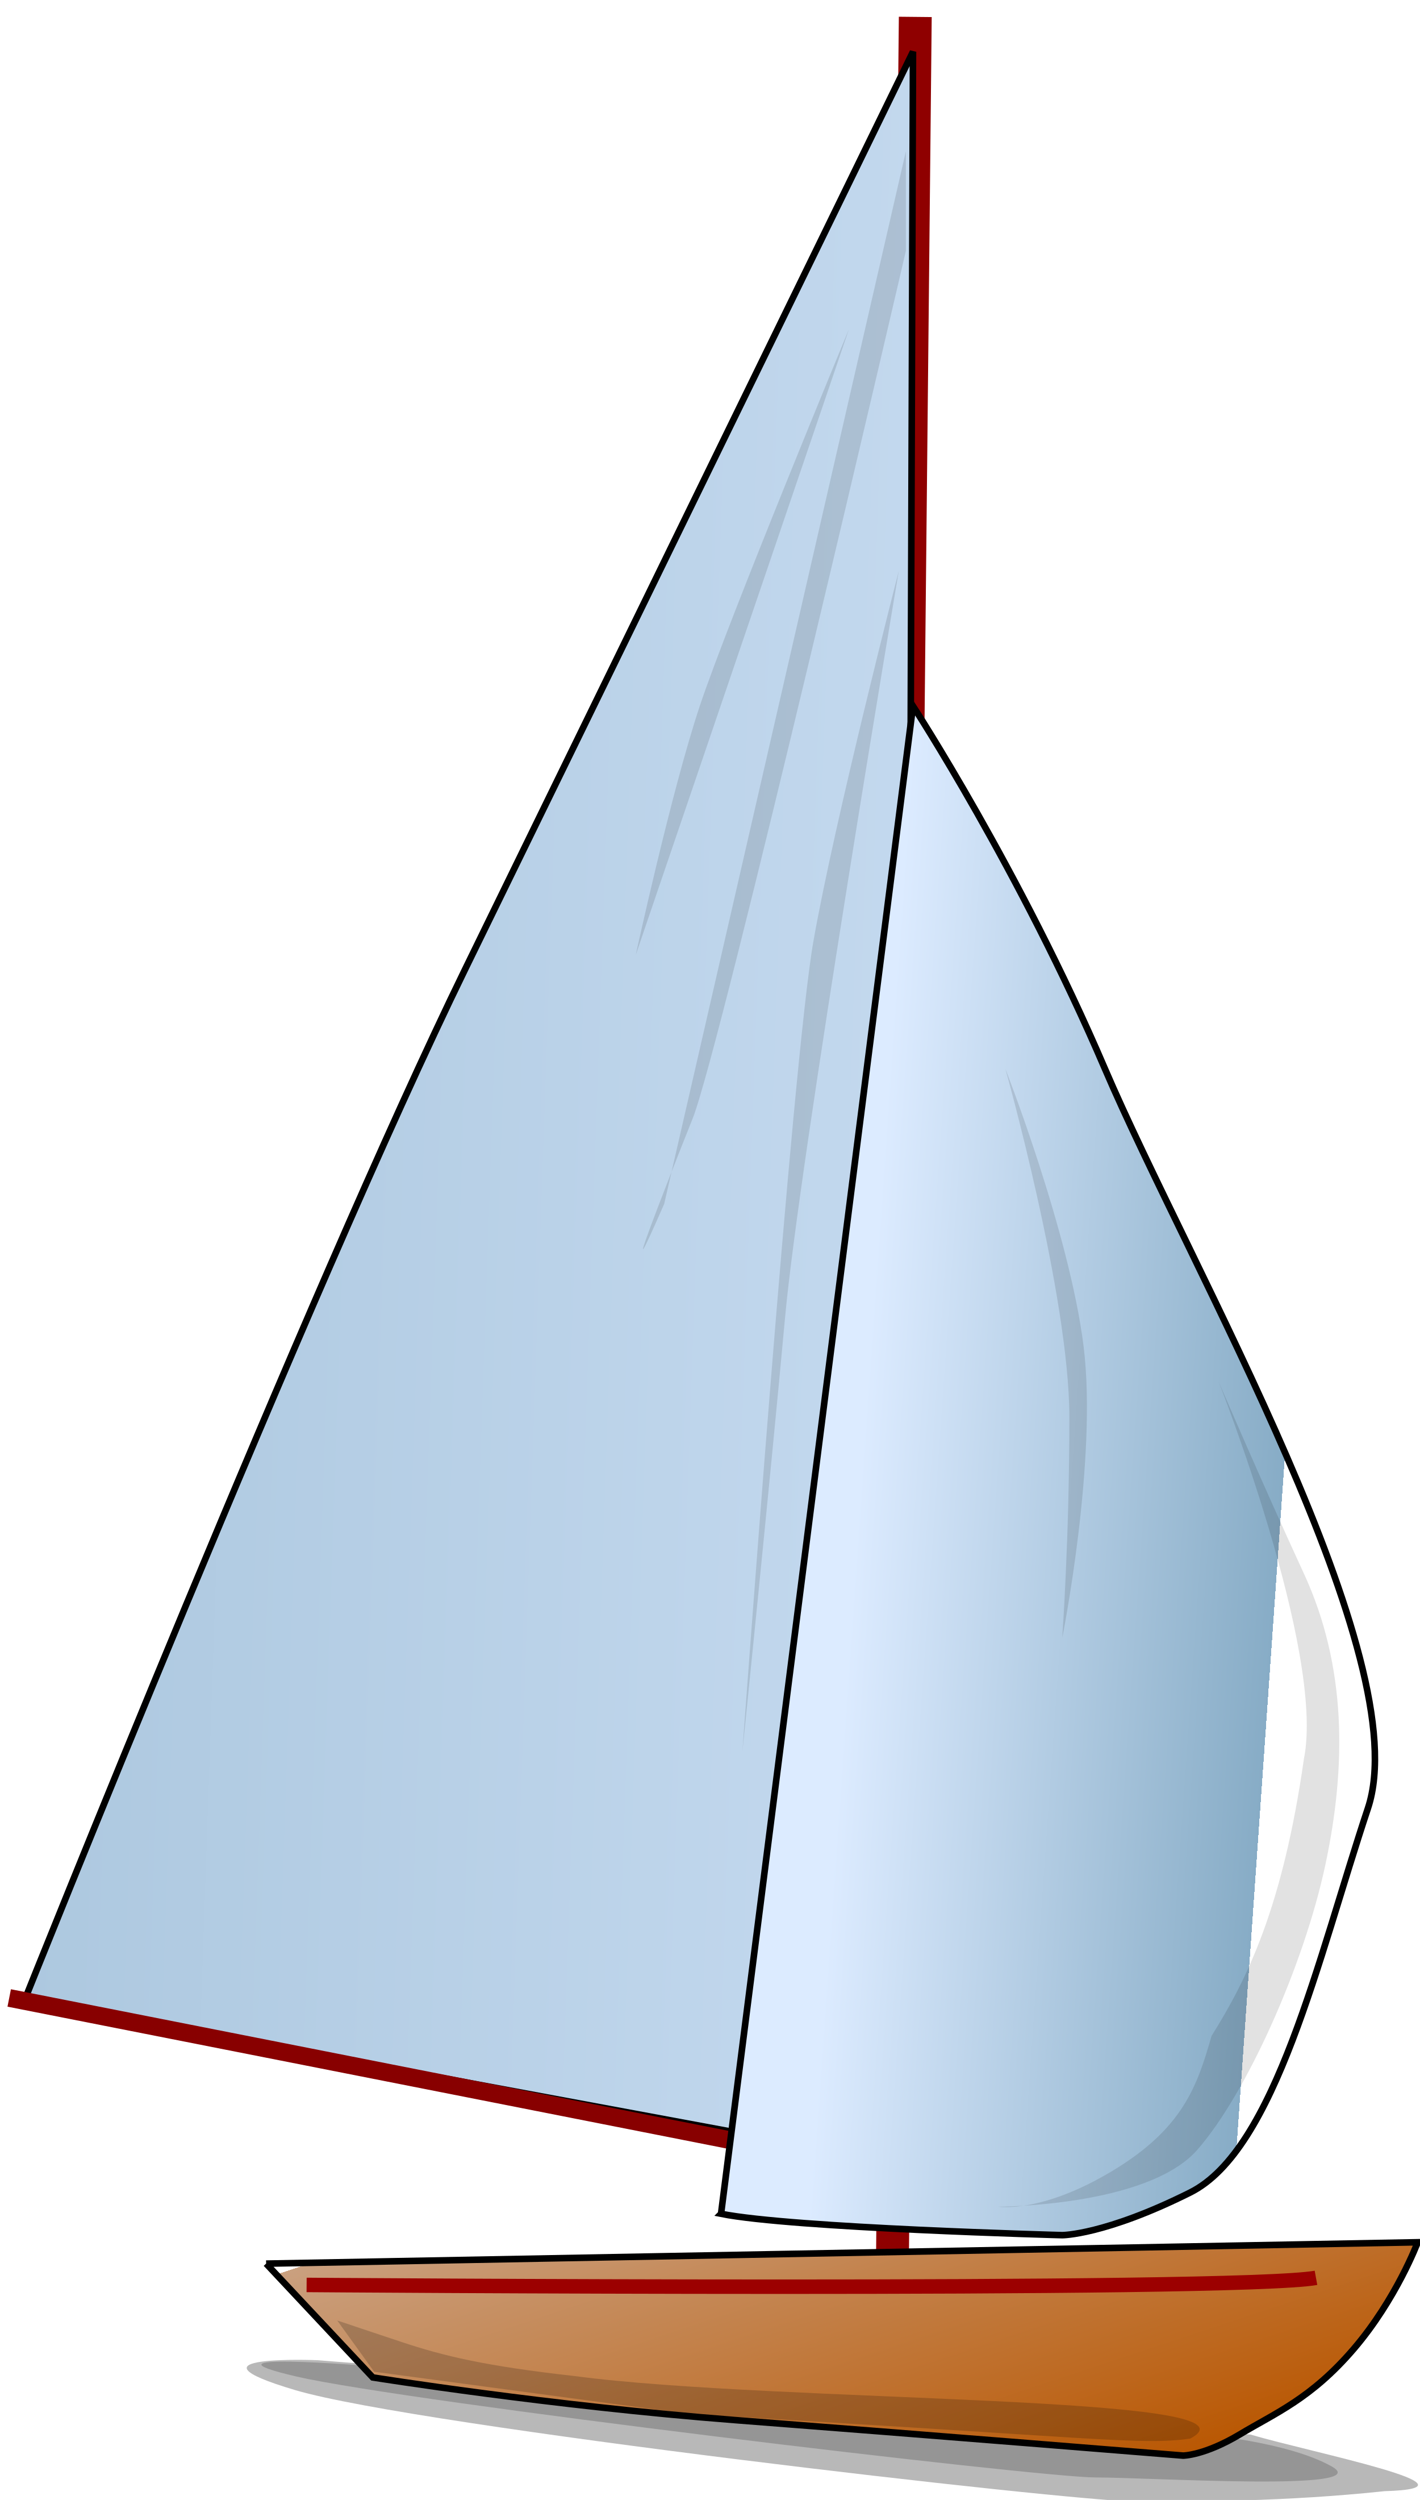
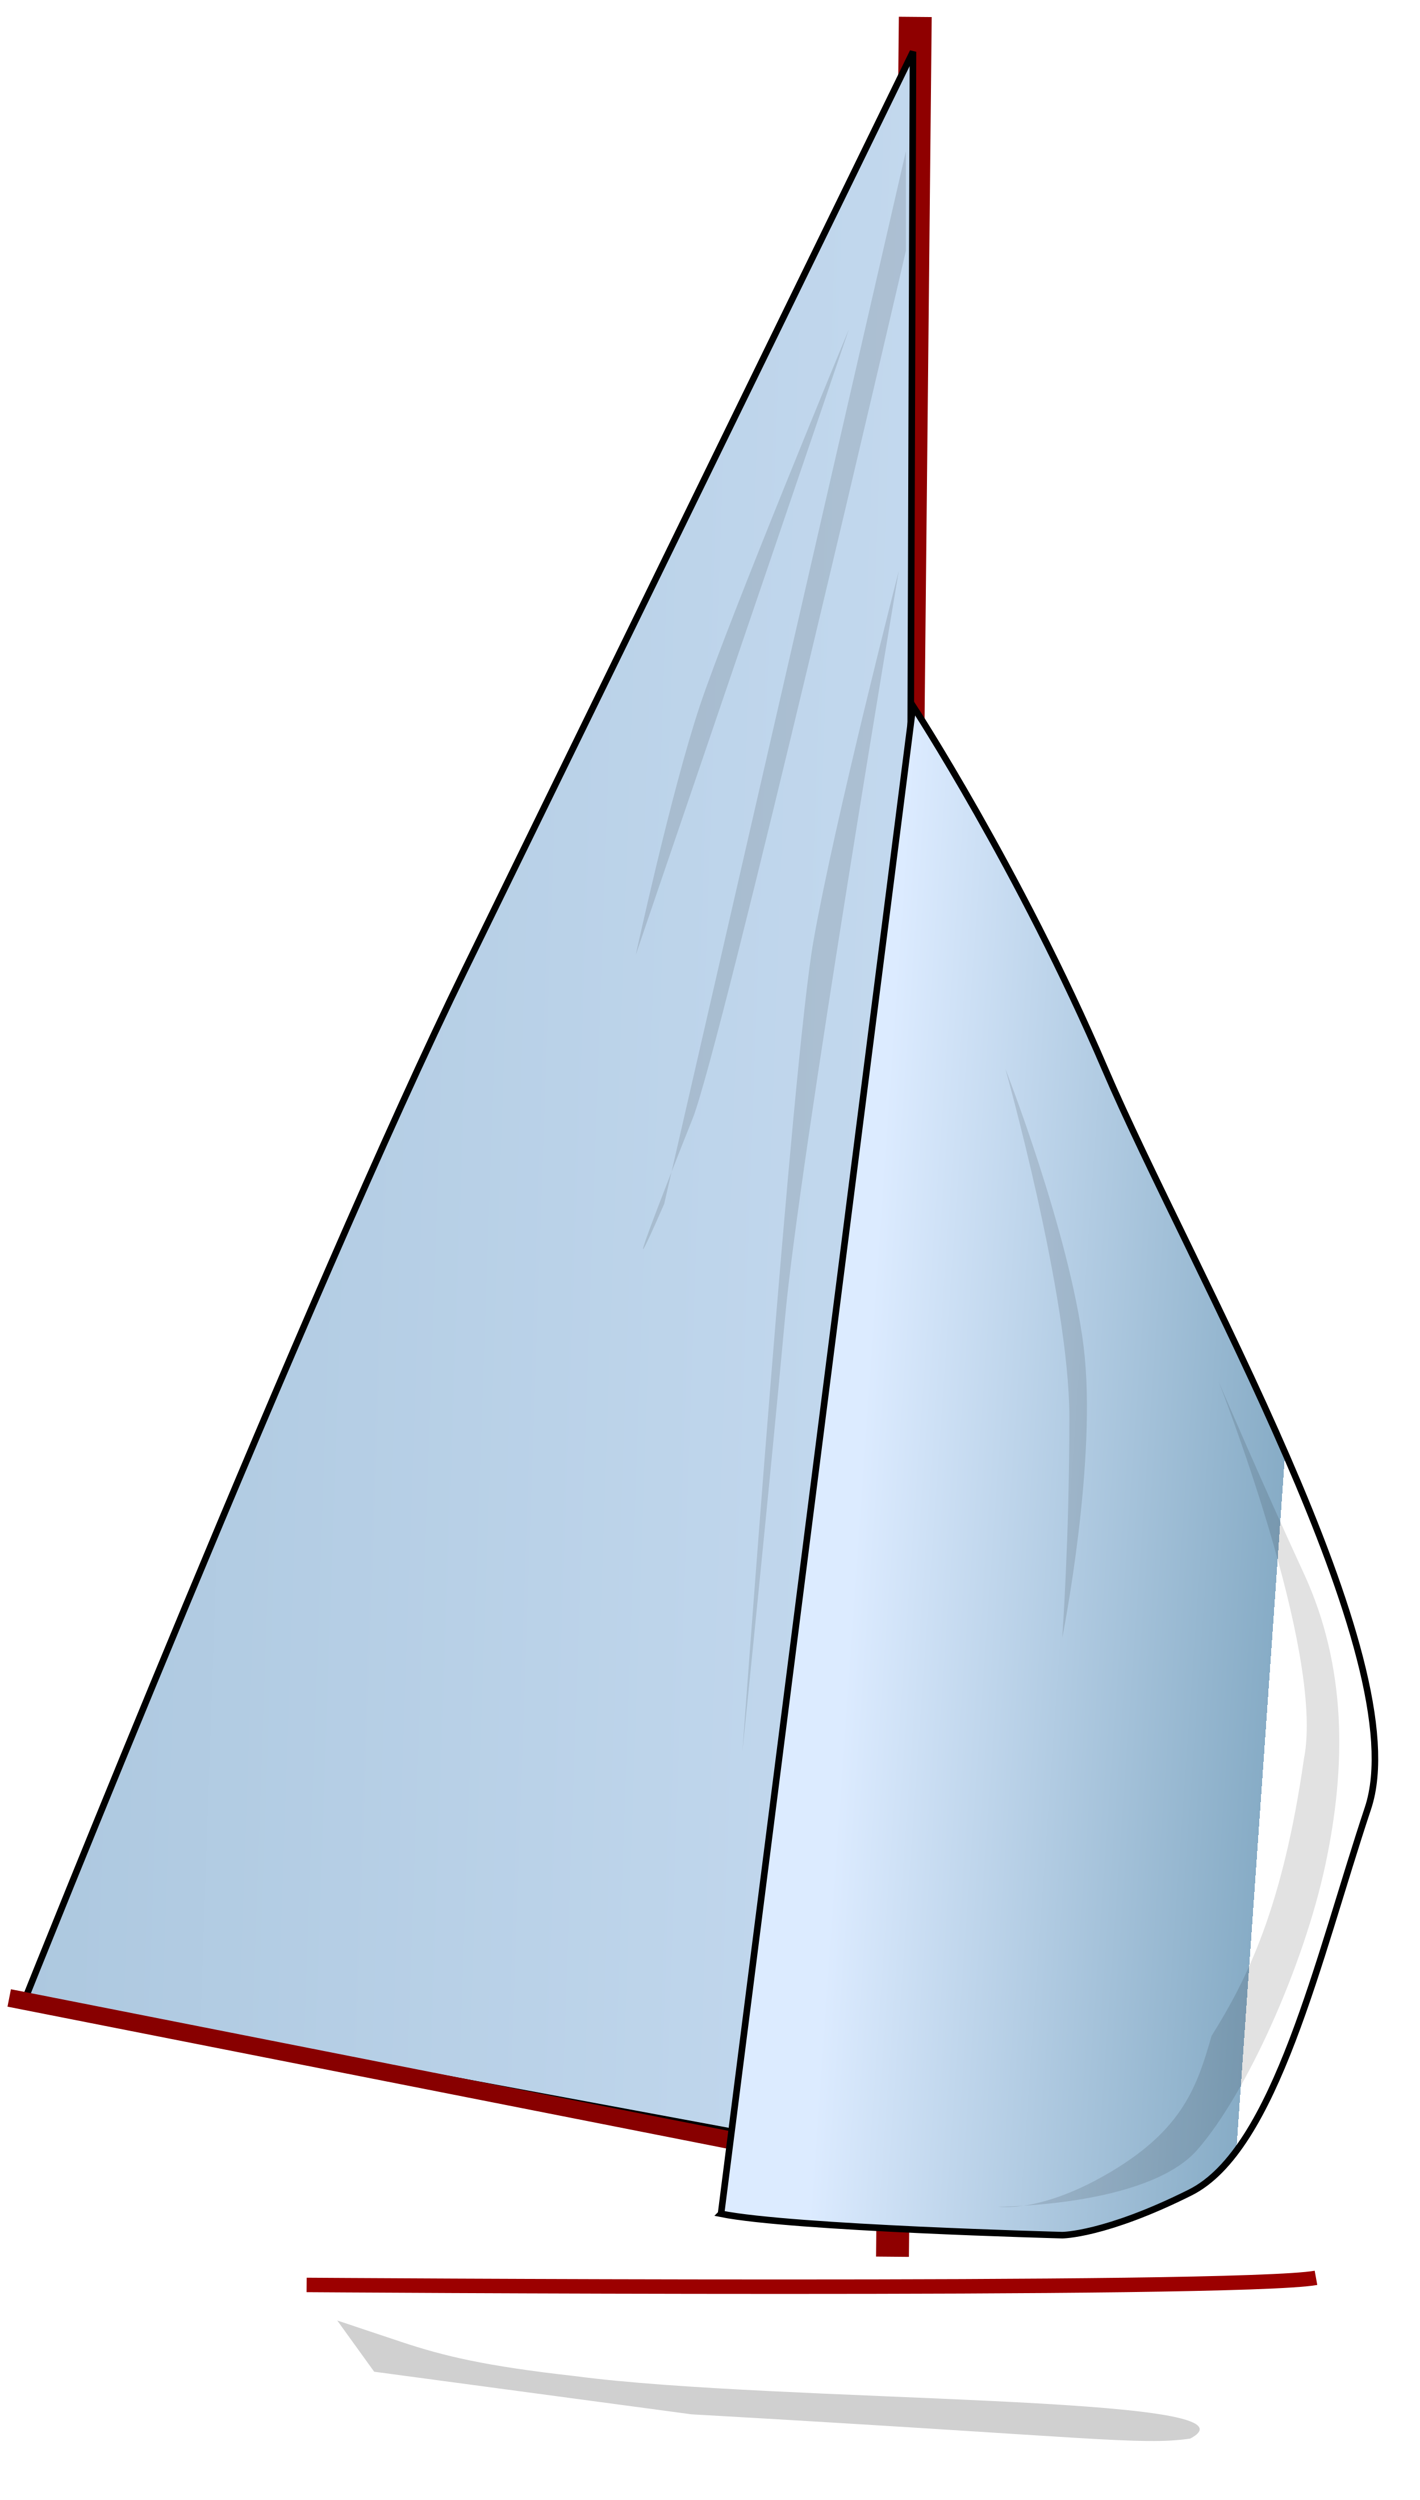
<svg xmlns="http://www.w3.org/2000/svg" xmlns:xlink="http://www.w3.org/1999/xlink" version="1.0" viewBox="0 0 281.76 495.78">
  <defs>
    <linearGradient id="a">
      <stop stop-color="#dcebff" offset="0" />
      <stop stop-color="#87acc6" offset="1" />
      <stop stop-color="#dcebff" stop-opacity="0" offset="1" />
    </linearGradient>
    <linearGradient id="d" x1="178.06" x2="103.71" y1="1586.2" y2="1543.6" gradientTransform="scale(2.295 .436)" gradientUnits="userSpaceOnUse">
      <stop stop-color="#b95600" offset="0" />
      <stop stop-color="#caa07f" offset="1" />
      <stop stop-color="#dcebff" stop-opacity="0" offset="1" />
    </linearGradient>
    <linearGradient id="c" x1="769.37" x2="6.084" y1="313.2" y2="250.99" gradientTransform="scale(.65 1.538)" gradientUnits="userSpaceOnUse" xlink:href="#a" />
    <linearGradient id="b" x1="529.54" x2="625.3" y1="341.6" y2="357.16" gradientTransform="scale(.656 1.524)" gradientUnits="userSpaceOnUse" xlink:href="#a" />
  </defs>
  <g transform="matrix(.495 0 0 .495 -34.486 -11.241)">
    <g transform="matrix(2.634 0 0 2.634 -496.11 -822.25)">
-       <path d="m263.17 679.78s-21.92-0.91-3.37 4.57c18.56 5.47 118.15 16.92 127.78 16.92 9.62 0 22.75 0.03 37.93-1.57 16.3-0.48-10.97-5.83-20.4-8.61l-141.94-11.31z" fill-opacity=".281" fill-rule="evenodd" />
-       <path d="m270.39 680.62s-27-2.19-10.43 1.65c16.57 3.83 112.92 15.34 121.51 15.34s42.78 2.19 36.03-1.65c-6.75-3.83-20.04-4.92-20.04-4.92l-127.07-10.42z" fill-opacity=".195" fill-rule="evenodd" />
      <path d="m354.09 323.36-3.47 340.68" fill="none" stroke="#8f0000" stroke-width="5" />
-       <path d="m255.3 665.09 175.25-3.25s-3.25 8.66-9.74 16.23-11.9 9.73-17.31 12.98c-5.41 3.24-8.65 3.24-8.65 3.24s-40.03-3.24-68.15-5.4c-28.13-2.17-55.17-6.49-55.17-6.49l-16.23-17.31z" fill="url(#d)" fill-rule="evenodd" stroke="#000" stroke-width="1px" />
      <path d="m218.52 625.06s43.27-108.18 67.07-156.86 68.15-139.54 68.15-139.54l-1.08 321.28-134.14-24.88z" fill="url(#c)" fill-rule="evenodd" stroke="#000" stroke-width="1px" />
      <path d="m216.2 624.68 123.23 24.3" fill="none" stroke="#800" stroke-width="2.7" />
      <path d="m324.53 657.51 29.21-229.33s16.23 24.88 29.21 55.17 47.6 89.79 40.02 112.5c-7.57 22.72-14.06 51.93-27.04 58.42s-19.47 6.49-19.47 6.49-41.11-1.08-51.93-3.25z" fill="url(#b)" fill-rule="evenodd" stroke="#000" stroke-width="1px" />
      <path d="m352.66 343.8v15.14s-28.13 121.16-32.45 131.98c-4.33 10.82-11.9 30.29-4.33 12.98l36.78-160.1z" fill-opacity=".114" fill-rule="evenodd" />
      <path d="m351.58 407.62s-15.15 89.79-17.31 113.59c-2.17 23.8-6.49 65.99-6.49 65.99s7.57-104.93 10.82-123.32c3.24-18.39 12.98-56.26 12.98-56.26z" fill-opacity=".114" fill-rule="evenodd" />
      <path d="m311.55 466.04 32.45-95.2s-18.39 44.36-22.71 57.34c-4.33 12.98-9.74 37.86-9.74 37.86z" fill-opacity=".114" fill-rule="evenodd" />
      <path d="m367.8 483.35s9.74 34.62 9.74 53.01-1.08 33.53-1.08 33.53 5.41-27.04 3.24-44.35c-2.16-17.31-11.9-42.19-11.9-42.19z" fill-opacity=".114" fill-rule="evenodd" />
      <path d="m366.72 656.43s22.72 0 30.29-8.65c7.57-8.66 16.23-28.13 19.47-43.27 3.25-15.15 3.25-30.29-3.24-44.36-6.49-14.06-12.98-29.2-12.98-29.2s16.22 41.1 12.98 57.33c-3.25 22.72-8.66 33.54-14.07 42.19-2.16 7.57-4.32 14.06-15.14 20.55s-17.31 5.41-17.31 5.41z" fill-opacity=".114" fill-rule="evenodd" />
      <path d="m261.46 668.33s141.71 1.08 153.61-1.08" fill="none" stroke="#9c0000" stroke-width="2.2" />
      <path d="m266.12 673.74 5.62 7.79 48.29 6.48c61.19 3.47 68.33 4.78 75.9 3.69 12.78-6.72-62.73-5.39-93.69-9.51-13.6-1.52-19.9-3.04-26.39-5.2-6.49-2.17-9.73-3.25-9.73-3.25z" fill-opacity=".184" fill-rule="evenodd" />
    </g>
  </g>
</svg>